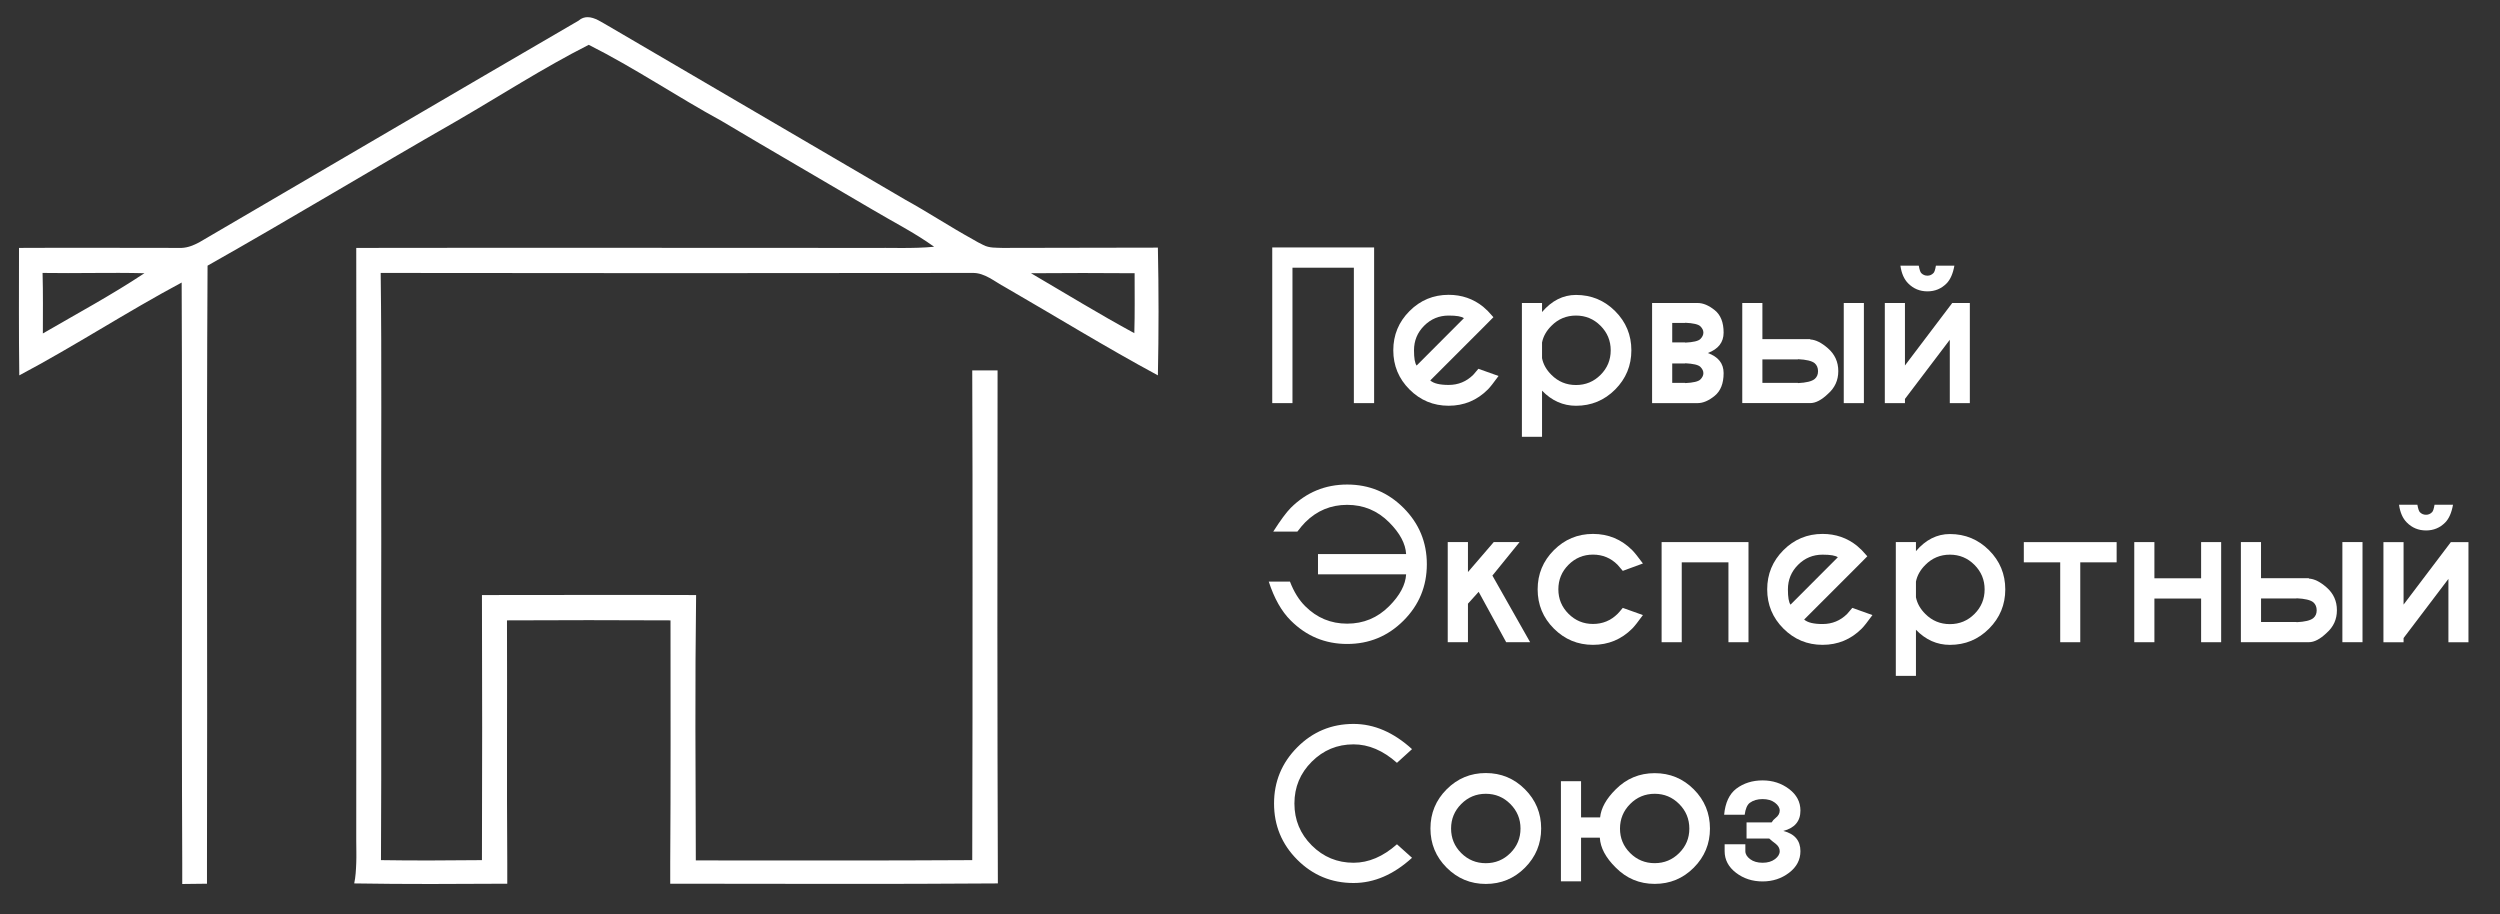
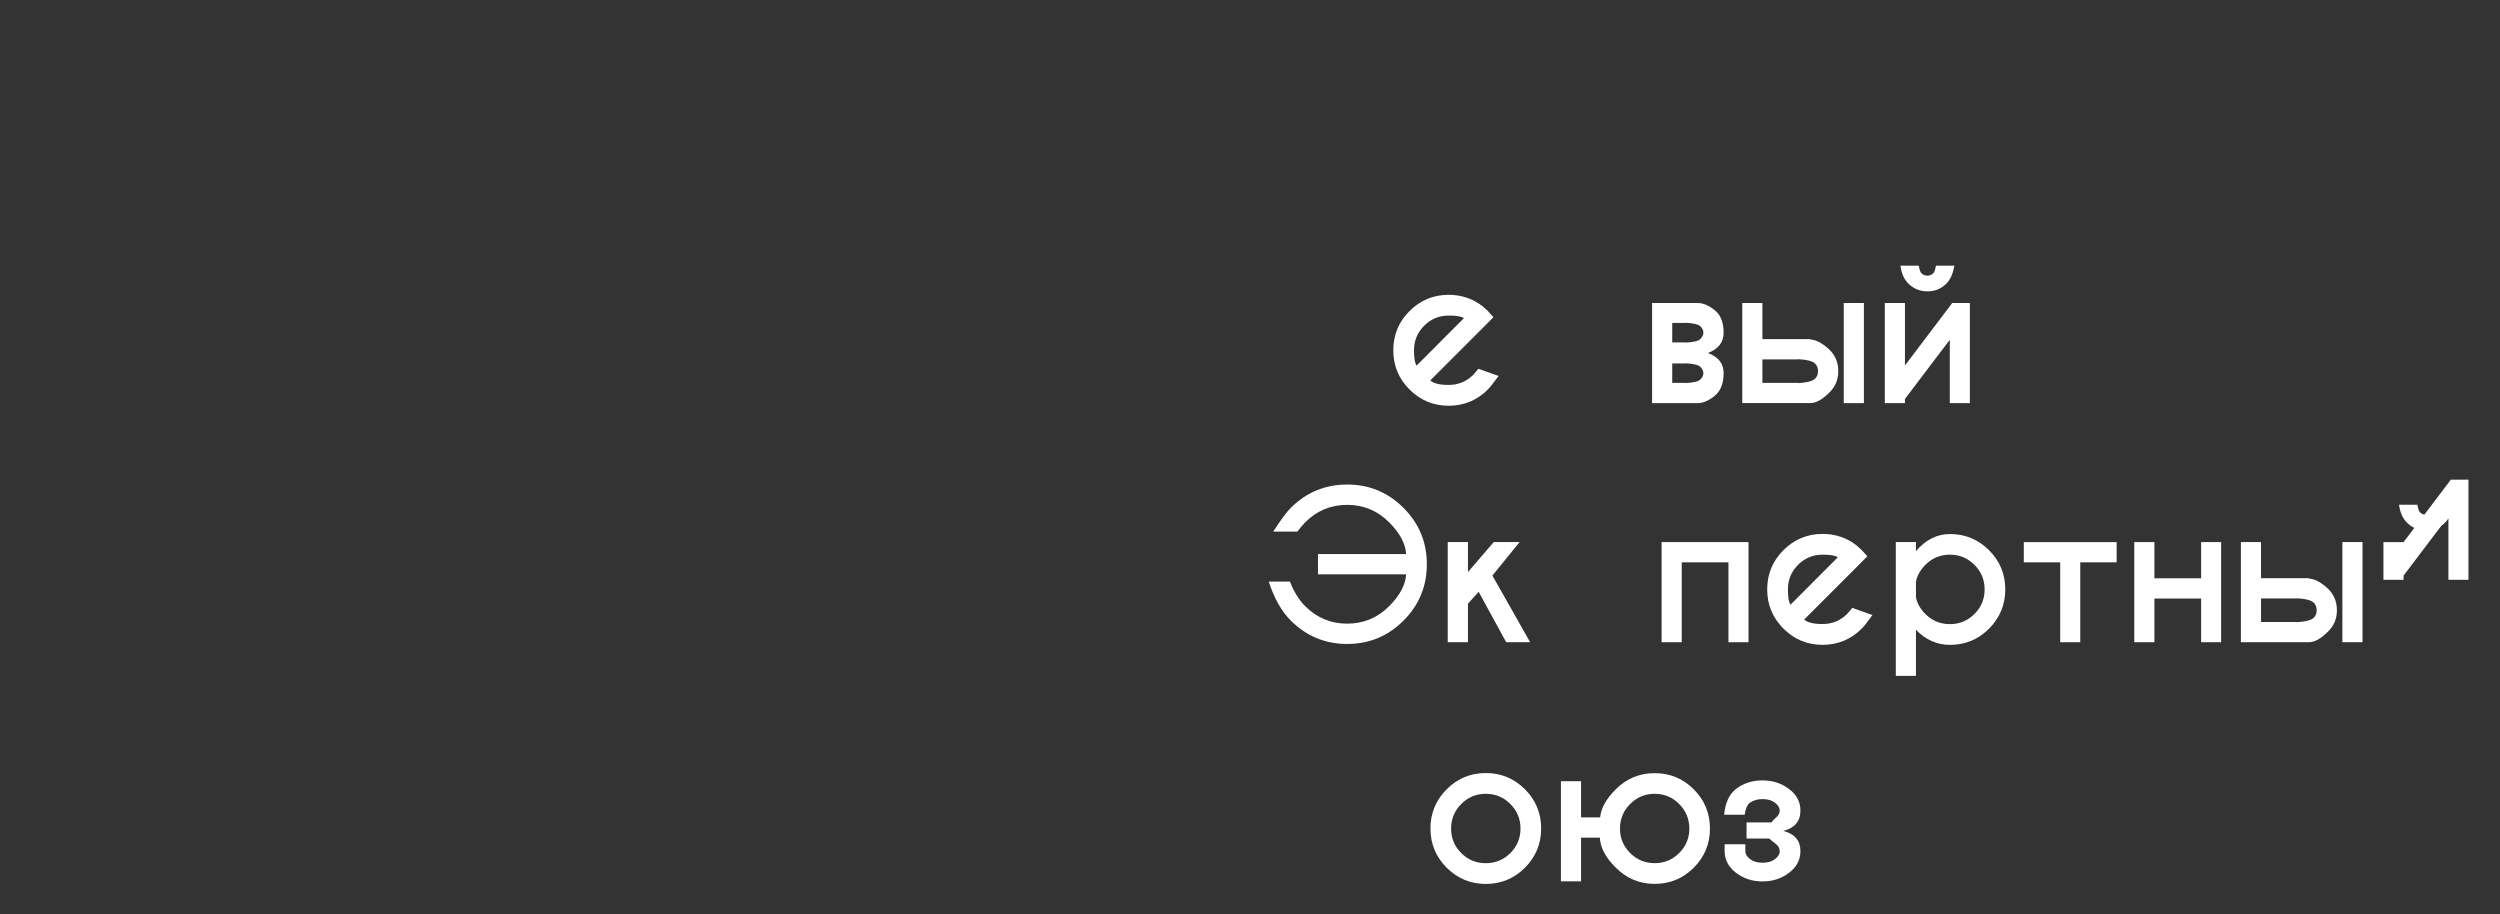
<svg xmlns="http://www.w3.org/2000/svg" id="Layer_1" x="0px" y="0px" viewBox="0 0 85.917 31.417" style="enable-background:new 0 0 85.917 31.417;" xml:space="preserve">
  <rect x="0" y="0" width="85.917" height="31.417" fill="#333333" stroke="none" />
  <style type="text/css"> .st0{fill:#FFFFFF;} </style>
-   <path class="st0" d="M34.453,8.52c-0.22-0.01-0.45,0.01-0.66-0.1 c-0.13-0.06-0.25-0.13-0.37-0.2c-0.78-0.43-1.52-0.92-2.3-1.35 c-3.41-1.99-6.81-3.99-10.22-5.98c-0.22-0.12-0.46-0.3-0.71-0.3 c-0.1,0-0.21,0.03-0.31,0.12c-4.35,2.53-8.69,5.08-13.04,7.62 C6.653,8.43,6.463,8.51,6.243,8.52H6.143c-1.83,0-3.66-0.01-5.49,0 c0,1.46-0.01,2.92,0.01,4.38c1.89-1,3.69-2.18,5.58-3.19 c0.03,6.65-0.01,13.3,0.02,19.95v0.72c0.29,0,0.57-0.01,0.85-0.01 v-0.71c0.02-6.84-0.02-13.69,0.02-20.53 c2.87-1.62,5.69-3.33,8.54-4.96c1.52-0.88,3-1.84,4.56-2.63 c1.57,0.79,3.03,1.78,4.57,2.62c1.71,1.02,3.43,2.01,5.14,3.02 c0.72,0.43,1.48,0.81,2.16,1.3c-0.74,0.07-1.48,0.03-2.22,0.04 c-5.88,0-11.76-0.01-17.64,0c0.01,6.79,0,13.58,0,20.37 c0,0.26,0.01,0.52,0,0.77c-0.01,0.24-0.02,0.47-0.07,0.7 c1.75,0.03,3.51,0.02,5.26,0.01v-0.71c-0.02-2.78,0-5.57-0.01-8.34 c1.87-0.01,3.75-0.01,5.62,0c0,2.78,0.01,5.57-0.01,8.34v0.71 c3.75,0,7.5,0.02,11.26-0.01c-0.02-5.87-0.02-11.75-0.01-17.63H33.413 c0.01,2.37,0.01,4.74,0.01,7.11c0,3.24,0,6.48-0.01,9.72 c-3.17,0.02-6.34,0.01-9.5,0.01c-0.01-3.04-0.03-6.08,0.01-9.12 c-2.45-0.01-4.91,0-7.36,0c0.01,3.04,0.01,6.08,0,9.11 c-1.16,0.01-2.32,0.02-3.47,0c0.02-3.65,0-7.29,0.01-10.94 c-0.01-3.08,0.02-6.16-0.02-9.24c6.76,0.01,13.52,0.01,20.27,0h0.07 c0.42-0.01,0.76,0.3,1.12,0.49c1.75,1.01,3.47,2.07,5.25,3.03 c0.03-1.46,0.03-2.92,0-4.39C38.013,8.52,36.233,8.51,34.453,8.52z M1.473,11.46c0-0.69,0.01-1.38-0.01-2.08c1.17,0.02,2.33-0.02,3.5,0.01 C3.833,10.14,2.643,10.78,1.473,11.46z M38.983,11.45 c-1.2-0.65-2.37-1.37-3.55-2.06c1.18-0.01,2.37-0.01,3.56,0 C38.993,10.08,39.003,10.77,38.983,11.45z" />
  <g>
-     <path class="st0" d="M44.418,9.2v4.654h-0.695V8.504h3.501v5.35H46.528v-4.654H44.418z" />
    <path class="st0" d="M49.153,13.075c0.116,0.103,0.327,0.154,0.632,0.154 c0.33,0,0.612-0.116,0.846-0.348c0.029-0.031,0.088-0.1,0.177-0.207 l0.692,0.247c-0.169,0.234-0.292,0.389-0.368,0.465 c-0.372,0.372-0.821,0.558-1.347,0.558c-0.524,0-0.972-0.186-1.344-0.558 c-0.372-0.372-0.558-0.821-0.558-1.348c0-0.526,0.186-0.975,0.558-1.348 s0.82-0.558,1.344-0.558c0.45,0,0.845,0.136,1.184,0.408 c0.056,0.047,0.11,0.097,0.164,0.15c0.022,0.022,0.086,0.093,0.191,0.211 l-0.348,0.351L49.153,13.075z M50.31,10.935 c-0.078-0.06-0.253-0.09-0.525-0.09c-0.328,0-0.608,0.116-0.841,0.349 c-0.233,0.233-0.349,0.514-0.349,0.844c0,0.27,0.03,0.445,0.09,0.525 L50.31,10.935z" />
-     <path class="st0" d="M52.995,13.426v1.585h-0.692v-4.598h0.692v0.311 c0.334-0.392,0.723-0.588,1.167-0.588c0.526,0,0.975,0.186,1.346,0.557 c0.371,0.371,0.557,0.82,0.557,1.346c0,0.526-0.186,0.975-0.557,1.348 c-0.371,0.372-0.82,0.558-1.346,0.558C53.718,13.944,53.329,13.772,52.995,13.426z M52.995,11.771v0.538c0.042,0.212,0.15,0.403,0.324,0.575 c0.232,0.232,0.513,0.348,0.843,0.348c0.33,0,0.611-0.116,0.844-0.349 c0.233-0.233,0.349-0.514,0.349-0.844c0-0.328-0.116-0.609-0.349-0.843 c-0.233-0.234-0.514-0.351-0.844-0.351c-0.33,0-0.611,0.117-0.843,0.351 C53.145,11.368,53.037,11.559,52.995,11.771z" />
    <path class="st0" d="M56.777,10.413h1.565c0.187,0,0.383,0.082,0.587,0.246 s0.306,0.421,0.306,0.771v0.003c0,0.33-0.181,0.563-0.542,0.699 c0.361,0.132,0.542,0.361,0.542,0.689v0.003c0,0.352-0.102,0.612-0.306,0.779 s-0.4,0.251-0.587,0.251h-1.565V10.413z M57.469,11.768h0.445v0.007 c0.279-0.013,0.453-0.055,0.522-0.124c0.069-0.069,0.104-0.143,0.104-0.221 c0-0.076-0.035-0.148-0.104-0.216c-0.069-0.068-0.243-0.109-0.522-0.122v0.007 H57.469V11.768z M57.469,12.49v0.669h0.445v0.007 c0.279-0.013,0.453-0.055,0.522-0.124s0.104-0.142,0.104-0.217 c0-0.076-0.035-0.148-0.104-0.217c-0.069-0.069-0.243-0.11-0.522-0.124v0.007 H57.469z" />
    <path class="st0" d="M59.876,13.854v-3.441h0.692v1.241h1.645v0.013 c0.185,0.009,0.388,0.11,0.609,0.304c0.236,0.207,0.354,0.468,0.354,0.782 v0.003c0,0.312-0.118,0.572-0.354,0.779c-0.221,0.212-0.424,0.318-0.609,0.318 H59.876z M60.568,13.159h1.22v0.007c0.285-0.013,0.477-0.06,0.575-0.14 c0.078-0.065,0.117-0.154,0.117-0.267c0-0.118-0.039-0.211-0.117-0.278 c-0.098-0.078-0.29-0.124-0.575-0.137v0.007h-1.22V13.159z M64.056,13.854 h-0.692v-3.441h0.692V13.854z" />
    <path class="st0" d="M64.775,10.413h0.692v2.147l1.625-2.147h0.605v3.441h-0.689v-2.177 l-1.541,2.033v0.144h-0.692V10.413z M65.942,9.13 c0.025,0.138,0.053,0.224,0.087,0.257c0.058,0.058,0.128,0.087,0.211,0.087 c0.08,0,0.149-0.03,0.207-0.09c0.033-0.031,0.061-0.116,0.084-0.254h0.635 c-0.049,0.274-0.138,0.477-0.267,0.609c-0.181,0.183-0.4,0.274-0.659,0.274 c-0.261,0-0.481-0.091-0.662-0.274c-0.14-0.14-0.23-0.343-0.267-0.609H65.942z" />
    <path class="st0" d="M48.324,19.042c-0.02-0.359-0.215-0.723-0.585-1.093 c-0.399-0.399-0.879-0.599-1.441-0.599s-1.042,0.2-1.441,0.599 c-0.078,0.078-0.168,0.185-0.271,0.321h-0.829 c0.247-0.388,0.448-0.66,0.602-0.816c0.537-0.535,1.184-0.802,1.939-0.802 c0.756,0,1.401,0.267,1.936,0.802c0.535,0.535,0.802,1.18,0.802,1.936 c0,0.758-0.267,1.404-0.802,1.939c-0.535,0.535-1.18,0.802-1.936,0.802 c-0.756,0-1.402-0.269-1.939-0.806c-0.317-0.314-0.568-0.76-0.756-1.337h0.729 c0.134,0.35,0.309,0.632,0.525,0.846c0.399,0.399,0.879,0.599,1.441,0.599 s1.042-0.2,1.441-0.599c0.37-0.37,0.565-0.736,0.585-1.097h-3.029v-0.695 H48.324z" />
    <path class="st0" d="M52.222,18.631l-0.933,1.15l1.297,2.29h-0.823l-0.946-1.732 l-0.368,0.408v1.324h-0.695v-3.441h0.695v1.03l0.886-1.03H52.222z" />
-     <path class="st0" d="M55.77,20.891l0.692,0.247c-0.169,0.234-0.292,0.389-0.368,0.465 c-0.372,0.372-0.821,0.558-1.348,0.558c-0.524,0-0.972-0.186-1.344-0.558 c-0.372-0.372-0.558-0.821-0.558-1.348s0.186-0.975,0.558-1.348 c0.372-0.372,0.82-0.558,1.344-0.558c0.526,0,0.975,0.186,1.348,0.558 c0.076,0.076,0.198,0.228,0.368,0.458l-0.692,0.254 c-0.089-0.109-0.149-0.179-0.181-0.211c-0.232-0.232-0.513-0.348-0.843-0.348 c-0.328,0-0.608,0.116-0.841,0.349c-0.233,0.233-0.349,0.514-0.349,0.844 c0,0.328,0.116,0.608,0.349,0.841c0.233,0.233,0.513,0.349,0.841,0.349 c0.33,0,0.612-0.116,0.846-0.348C55.622,21.067,55.681,20.998,55.77,20.891z" />
    <path class="st0" d="M57.796,19.326v2.745H57.104v-3.441h2.986v3.441h-0.689v-2.745H57.796 z" />
    <path class="st0" d="M62.003,21.292c0.116,0.103,0.327,0.154,0.632,0.154 c0.33,0,0.612-0.116,0.846-0.348c0.029-0.031,0.088-0.1,0.177-0.207 l0.692,0.247c-0.169,0.234-0.292,0.389-0.368,0.465 c-0.372,0.372-0.821,0.558-1.347,0.558c-0.524,0-0.972-0.186-1.344-0.558 c-0.372-0.372-0.558-0.821-0.558-1.348s0.186-0.975,0.558-1.348 c0.372-0.372,0.82-0.558,1.344-0.558c0.45,0,0.845,0.136,1.184,0.408 c0.056,0.047,0.11,0.097,0.164,0.15c0.022,0.022,0.086,0.093,0.191,0.211 l-0.348,0.351L62.003,21.292z M63.16,19.152c-0.078-0.06-0.253-0.09-0.525-0.09 c-0.328,0-0.608,0.116-0.841,0.349c-0.233,0.233-0.349,0.514-0.349,0.844 c0,0.27,0.03,0.445,0.09,0.525L63.16,19.152z" />
    <path class="st0" d="M65.845,21.643v1.585h-0.692v-4.598h0.692v0.311 c0.334-0.392,0.723-0.588,1.167-0.588c0.526,0,0.975,0.186,1.346,0.557 c0.371,0.371,0.557,0.82,0.557,1.346s-0.186,0.975-0.557,1.348 s-0.82,0.558-1.346,0.558C66.568,22.162,66.179,21.989,65.845,21.643z M65.845,19.988v0.538c0.042,0.212,0.15,0.403,0.324,0.575 c0.232,0.232,0.513,0.348,0.843,0.348s0.611-0.116,0.844-0.349 s0.349-0.514,0.349-0.844c0-0.328-0.116-0.609-0.349-0.843 c-0.233-0.234-0.514-0.351-0.844-0.351s-0.611,0.117-0.843,0.351 C65.995,19.585,65.887,19.777,65.845,19.988z" />
    <path class="st0" d="M71.492,19.326v2.745h-0.689v-2.745h-1.251v-0.695h3.19v0.695H71.492 z" />
    <path class="st0" d="M76.334,22.071h-0.689v-1.501h-1.605v1.501h-0.692v-3.441h0.692v1.244 h1.605v-1.244h0.689V22.071z" />
    <path class="st0" d="M77.012,22.071v-3.441h0.692v1.241h1.645v0.013 c0.185,0.009,0.388,0.11,0.609,0.304c0.236,0.207,0.354,0.468,0.354,0.782 v0.003c0,0.312-0.118,0.572-0.354,0.779c-0.221,0.212-0.424,0.318-0.609,0.318 H77.012z M77.705,21.376h1.22v0.007c0.285-0.013,0.477-0.06,0.575-0.14 c0.078-0.065,0.117-0.154,0.117-0.267c0-0.118-0.039-0.211-0.117-0.278 c-0.098-0.078-0.29-0.124-0.575-0.137v0.007h-1.22V21.376z M81.192,22.071h-0.692 v-3.441H81.192V22.071z" />
-     <path class="st0" d="M81.911,18.631h0.692v2.147l1.625-2.147h0.605v3.441h-0.689v-2.177 l-1.541,2.033v0.144h-0.692V18.631z M83.078,17.347 c0.025,0.138,0.053,0.224,0.087,0.257c0.058,0.058,0.128,0.087,0.211,0.087 c0.08,0,0.149-0.03,0.207-0.09c0.033-0.031,0.061-0.116,0.084-0.254h0.635 c-0.049,0.274-0.138,0.477-0.267,0.609c-0.181,0.183-0.4,0.274-0.659,0.274 c-0.261,0-0.481-0.091-0.662-0.274c-0.14-0.14-0.23-0.343-0.267-0.609H83.078z" />
-     <path class="st0" d="M48.009,29.015l0.518,0.465c-0.633,0.577-1.303,0.866-2.01,0.866 c-0.756,0-1.4-0.266-1.933-0.799c-0.533-0.533-0.799-1.177-0.799-1.933 c0-0.753,0.266-1.398,0.799-1.933c0.533-0.535,1.177-0.802,1.933-0.802 c0.707,0,1.376,0.289,2.01,0.866l-0.518,0.471 c-0.477-0.424-0.974-0.635-1.491-0.635c-0.56,0-1.038,0.198-1.436,0.595 c-0.398,0.397-0.597,0.876-0.597,1.438c0,0.564,0.199,1.044,0.597,1.441 c0.398,0.397,0.877,0.595,1.436,0.595C47.035,29.65,47.532,29.438,48.009,29.015z " />
+     <path class="st0" d="M81.911,18.631h0.692l1.625-2.147h0.605v3.441h-0.689v-2.177 l-1.541,2.033v0.144h-0.692V18.631z M83.078,17.347 c0.025,0.138,0.053,0.224,0.087,0.257c0.058,0.058,0.128,0.087,0.211,0.087 c0.08,0,0.149-0.03,0.207-0.09c0.033-0.031,0.061-0.116,0.084-0.254h0.635 c-0.049,0.274-0.138,0.477-0.267,0.609c-0.181,0.183-0.4,0.274-0.659,0.274 c-0.261,0-0.481-0.091-0.662-0.274c-0.14-0.14-0.23-0.343-0.267-0.609H83.078z" />
    <path class="st0" d="M51.062,26.567c0.526,0,0.975,0.186,1.346,0.558 c0.371,0.372,0.557,0.821,0.557,1.347c0,0.526-0.186,0.975-0.557,1.348 c-0.371,0.372-0.82,0.558-1.346,0.558c-0.524,0-0.972-0.186-1.344-0.558 c-0.372-0.372-0.558-0.821-0.558-1.348c0-0.526,0.186-0.975,0.558-1.347 C50.09,26.753,50.538,26.567,51.062,26.567z M50.218,27.631 c-0.233,0.234-0.349,0.515-0.349,0.843c0,0.33,0.116,0.611,0.349,0.843 c0.233,0.232,0.514,0.348,0.844,0.348s0.611-0.116,0.844-0.348 c0.233-0.232,0.349-0.513,0.349-0.843c0-0.328-0.116-0.609-0.349-0.843 c-0.233-0.234-0.514-0.351-0.844-0.351S50.451,27.397,50.218,27.631z" />
    <path class="st0" d="M54.981,28.788h-0.645v1.501h-0.692v-3.441h0.692v1.244h0.655 c0.031-0.319,0.21-0.64,0.535-0.963c0.37-0.372,0.817-0.558,1.341-0.558 c0.526,0,0.974,0.186,1.344,0.557c0.37,0.371,0.555,0.821,0.555,1.349 c0,0.522-0.185,0.969-0.555,1.341s-0.818,0.558-1.344,0.558 c-0.524,0-0.971-0.187-1.341-0.562C55.181,29.473,54.999,29.131,54.981,28.788z M56.023,27.631c-0.233,0.234-0.349,0.516-0.349,0.846 c0,0.328,0.116,0.607,0.349,0.839c0.233,0.232,0.514,0.348,0.844,0.348 c0.328,0,0.608-0.116,0.841-0.348c0.233-0.232,0.349-0.512,0.349-0.839 c0-0.33-0.116-0.612-0.349-0.846c-0.233-0.234-0.513-0.351-0.841-0.351 C56.537,27.28,56.255,27.397,56.023,27.631z" />
    <path class="st0" d="M61.287,28.557c0.392,0.1,0.588,0.332,0.588,0.695 c0,0.296-0.13,0.544-0.39,0.742c-0.26,0.198-0.563,0.298-0.911,0.298 c-0.35,0-0.655-0.099-0.914-0.298s-0.39-0.446-0.39-0.742v-0.237h0.712v0.237 c0,0.1,0.055,0.192,0.164,0.274c0.109,0.082,0.252,0.124,0.428,0.124 c0.174,0,0.315-0.041,0.425-0.124s0.164-0.174,0.164-0.274 c0-0.098-0.049-0.185-0.147-0.261c-0.071-0.051-0.143-0.109-0.214-0.174h-0.779 v-0.555h0.863c0.036-0.06,0.078-0.108,0.127-0.144 c0.1-0.076,0.15-0.163,0.15-0.261c0-0.098-0.055-0.188-0.164-0.271 c-0.109-0.082-0.251-0.124-0.425-0.124c-0.176,0-0.323,0.043-0.441,0.13 c-0.089,0.069-0.147,0.205-0.174,0.408h-0.706 c0.038-0.412,0.177-0.711,0.418-0.896c0.252-0.189,0.553-0.284,0.903-0.284 c0.348,0,0.651,0.099,0.911,0.296c0.26,0.197,0.39,0.444,0.39,0.741 C61.876,28.221,61.679,28.454,61.287,28.557z" />
  </g>
</svg>